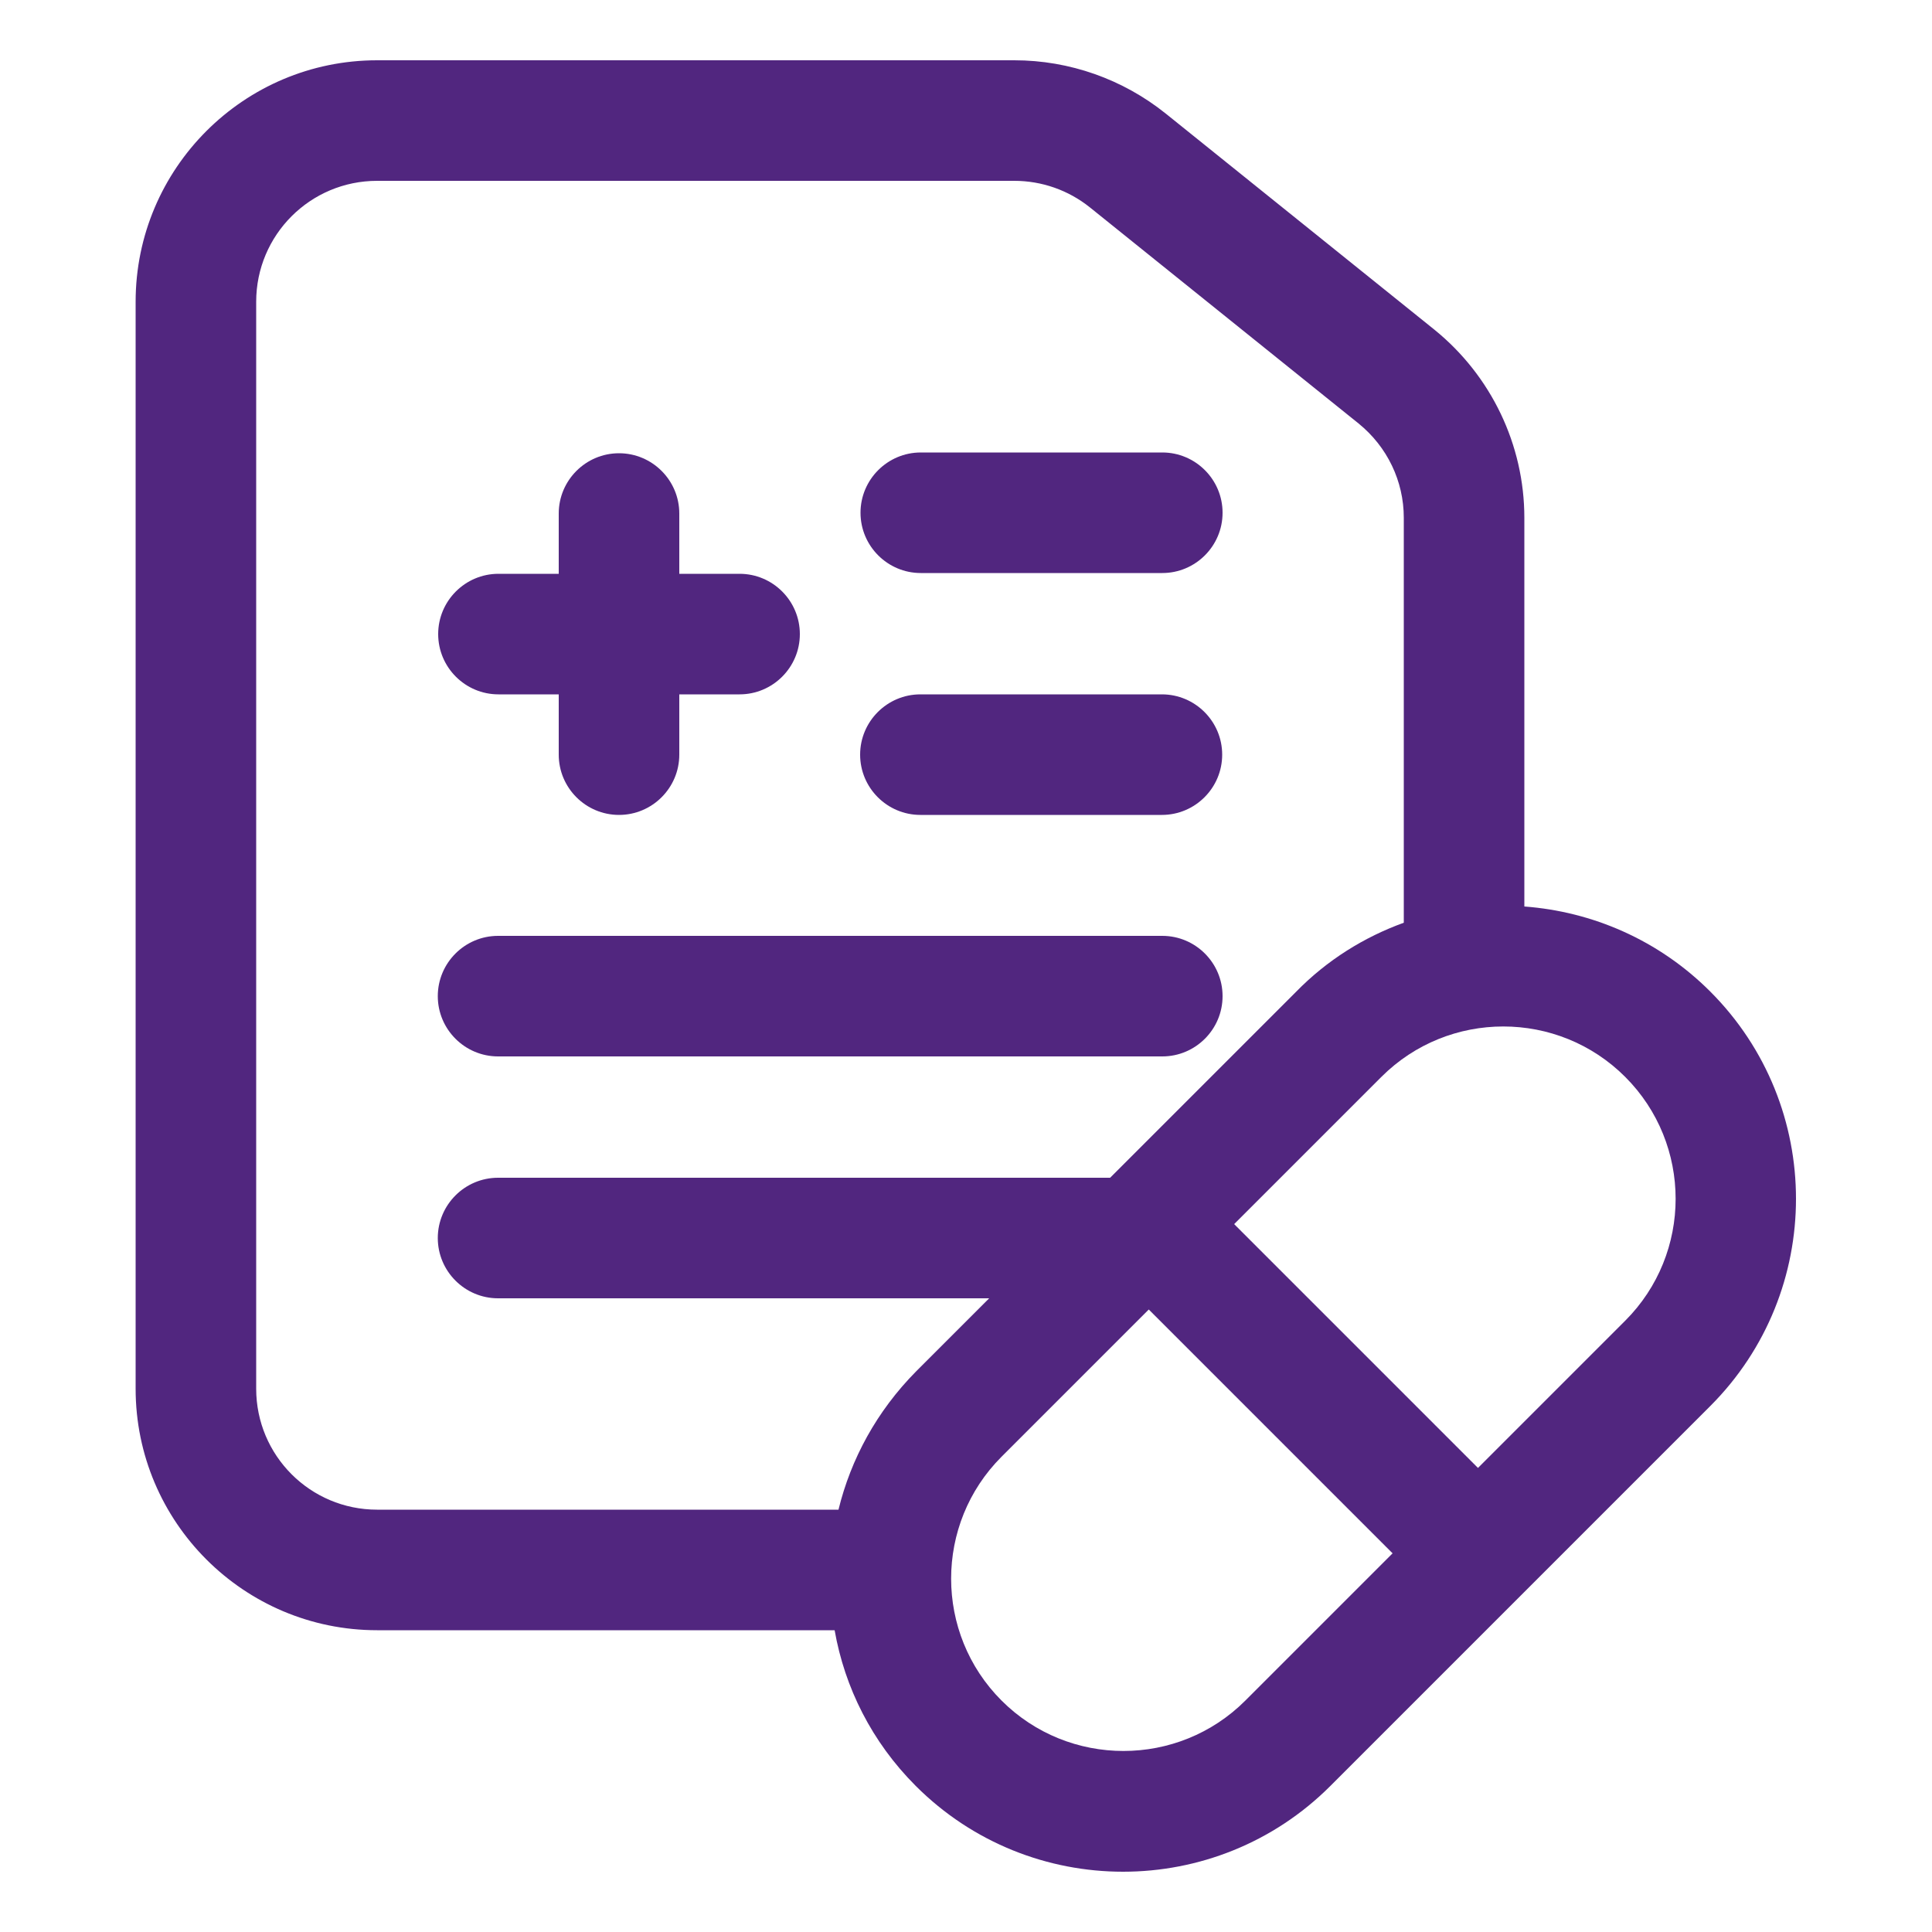
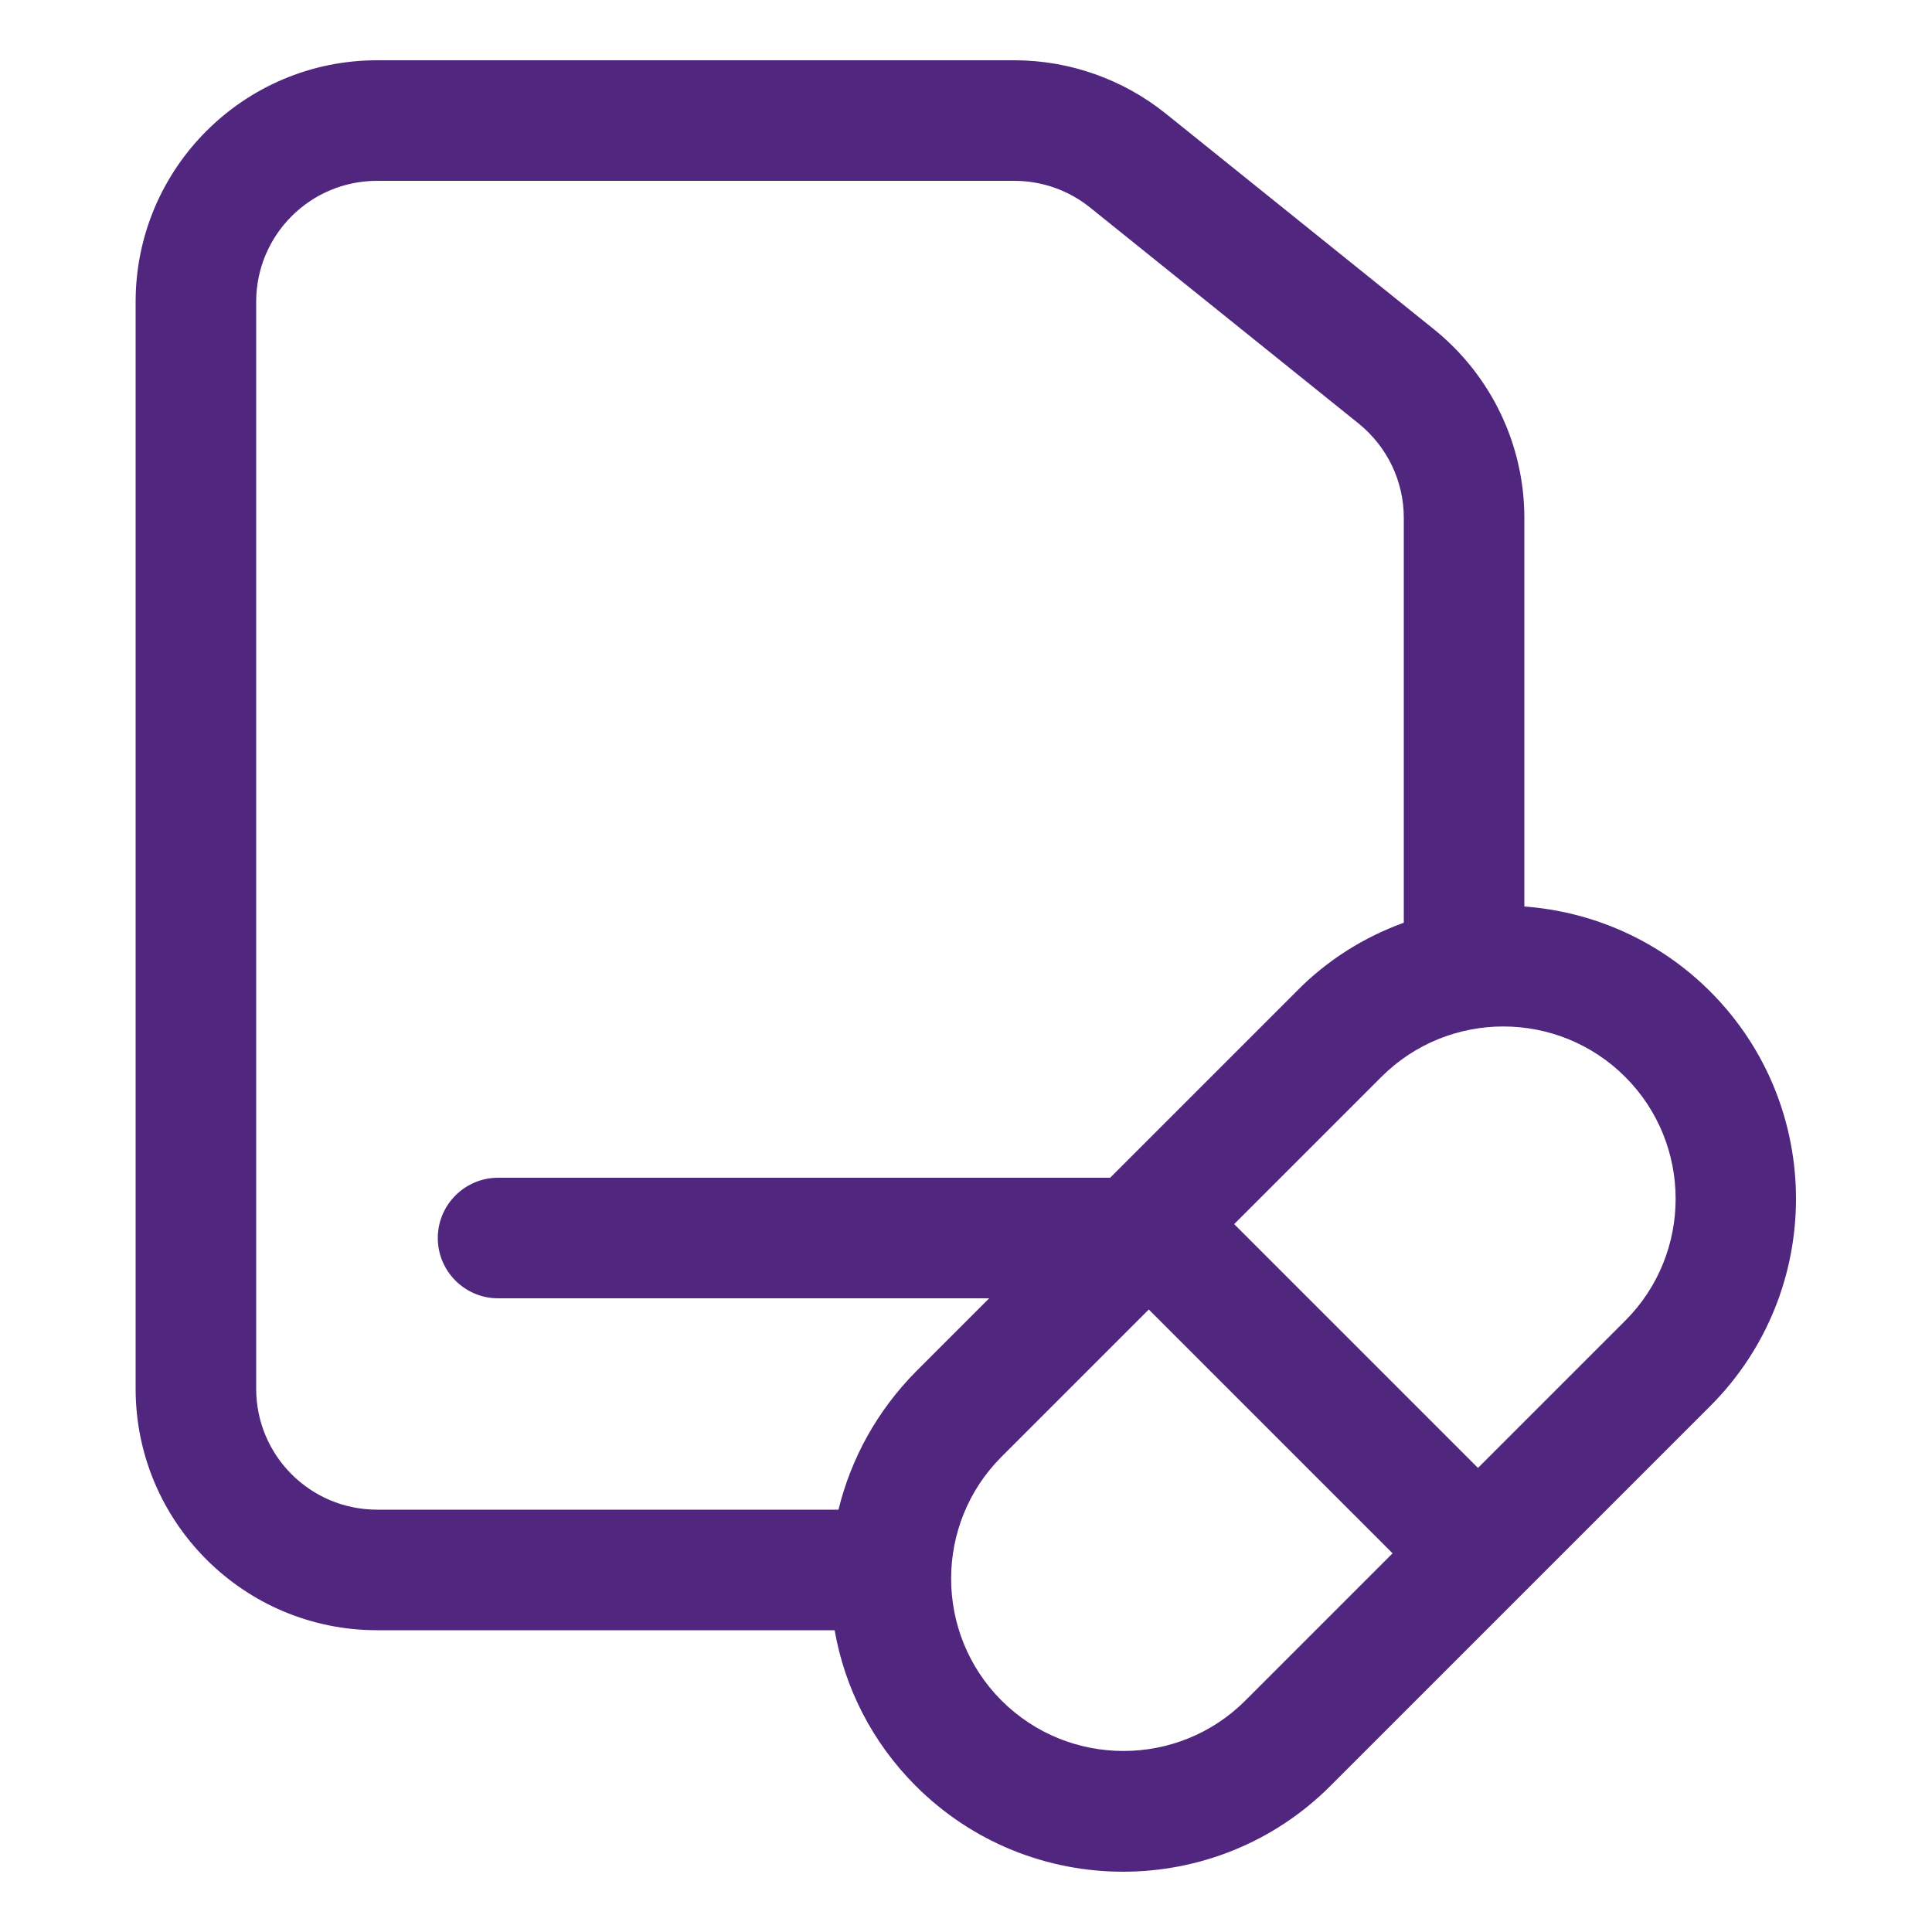
<svg xmlns="http://www.w3.org/2000/svg" version="1.1" id="Слой_1" x="0px" y="0px" viewBox="0 0 50 50" style="enable-background:new 0 0 50 50;" xml:space="preserve">
  <style type="text/css">
	.st0{fill:#51267F;}
	.st1{fill-rule:evenodd;clip-rule:evenodd;fill:#51267F;}
</style>
  <g>
-     <path class="st0" d="M19.14,17.97c0.86,0,1.56-0.7,1.56-1.56c0-0.86-0.7-1.56-1.56-1.56h-1.56v-1.56c0-0.86-0.7-1.56-1.56-1.56   c-0.86,0-1.56,0.7-1.56,1.56v1.56h-1.56c-0.86,0-1.56,0.7-1.56,1.56c0,0.86,0.7,1.56,1.56,1.56h1.56v1.56   c0,0.86,0.7,1.56,1.56,1.56c0.86,0,1.56-0.7,1.56-1.56v-1.56H19.14z" />
-     <path class="st0" d="M23.83,11.71c-0.86,0-1.56,0.7-1.56,1.56c0,0.86,0.7,1.56,1.56,1.56h6.25c0.86,0,1.56-0.7,1.56-1.56   c0-0.86-0.7-1.56-1.56-1.56H23.83z" />
-     <path class="st0" d="M22.26,19.53c0-0.86,0.7-1.56,1.56-1.56h6.25c0.86,0,1.56,0.7,1.56,1.56c0,0.86-0.7,1.56-1.56,1.56h-6.25   C22.96,21.09,22.26,20.39,22.26,19.53z" />
-     <path class="st0" d="M12.89,24.22c-0.86,0-1.56,0.7-1.56,1.56c0,0.86,0.7,1.56,1.56,1.56h17.19c0.86,0,1.56-0.7,1.56-1.56   c0-0.86-0.7-1.56-1.56-1.56H12.89z" />
-     <path class="st1" d="M9.76,1.56c-3.45,0-6.25,2.8-6.25,6.25v28.13c0,3.45,2.8,6.25,6.25,6.25H21.6c0.26,1.48,0.96,2.89,2.1,4.03   c2.96,2.96,7.77,2.96,10.73,0l9.83-9.83c2.96-2.96,2.96-7.77,0-10.73c-1.34-1.34-3.06-2.07-4.81-2.2V13.4   c0-1.89-0.86-3.68-2.33-4.87l-6.95-5.59c-1.11-0.89-2.49-1.38-3.92-1.38L9.76,1.56z M36.33,23.88V13.4c0-0.95-0.43-1.84-1.17-2.44   l-6.95-5.59c-0.56-0.45-1.25-0.69-1.96-0.69H9.76c-1.73,0-3.13,1.4-3.13,3.13v28.13c0,1.73,1.4,3.13,3.13,3.13H21.7   c0.32-1.31,0.99-2.55,2.01-3.58l1.89-1.89H12.89c-0.86,0-1.56-0.7-1.56-1.56c0-0.86,0.7-1.56,1.56-1.56h15.84l4.81-4.81   C34.35,24.84,35.31,24.25,36.33,23.88z M35.75,27.87c1.74-1.74,4.57-1.74,6.31,0c1.74,1.74,1.74,4.57,0,6.31l-3.81,3.81l-6.31-6.31   L35.75,27.87z M29.73,33.89l6.31,6.31l-3.81,3.81c-1.74,1.74-4.57,1.74-6.31,0c-1.74-1.74-1.74-4.57,0-6.31L29.73,33.89z" />
+     <path class="st1" d="M9.76,1.56c-3.45,0-6.25,2.8-6.25,6.25v28.13c0,3.45,2.8,6.25,6.25,6.25H21.6c0.26,1.48,0.96,2.89,2.1,4.03   c2.96,2.96,7.77,2.96,10.73,0l9.83-9.83c2.96-2.96,2.96-7.77,0-10.73c-1.34-1.34-3.06-2.07-4.81-2.2V13.4   c0-1.89-0.86-3.68-2.33-4.87l-6.95-5.59c-1.11-0.89-2.49-1.38-3.92-1.38L9.76,1.56z M36.33,23.88V13.4c0-0.95-0.43-1.84-1.17-2.44   l-6.95-5.59c-0.56-0.45-1.25-0.69-1.96-0.69H9.76c-1.73,0-3.13,1.4-3.13,3.13v28.13c0,1.73,1.4,3.13,3.13,3.13H21.7   c0.32-1.31,0.99-2.55,2.01-3.58l1.89-1.89H12.89c-0.86,0-1.56-0.7-1.56-1.56c0-0.86,0.7-1.56,1.56-1.56h15.84l4.81-4.81   C34.35,24.84,35.31,24.25,36.33,23.88M35.75,27.87c1.74-1.74,4.57-1.74,6.31,0c1.74,1.74,1.74,4.57,0,6.31l-3.81,3.81l-6.31-6.31   L35.75,27.87z M29.73,33.89l6.31,6.31l-3.81,3.81c-1.74,1.74-4.57,1.74-6.31,0c-1.74-1.74-1.74-4.57,0-6.31L29.73,33.89z" />
  </g>
</svg>